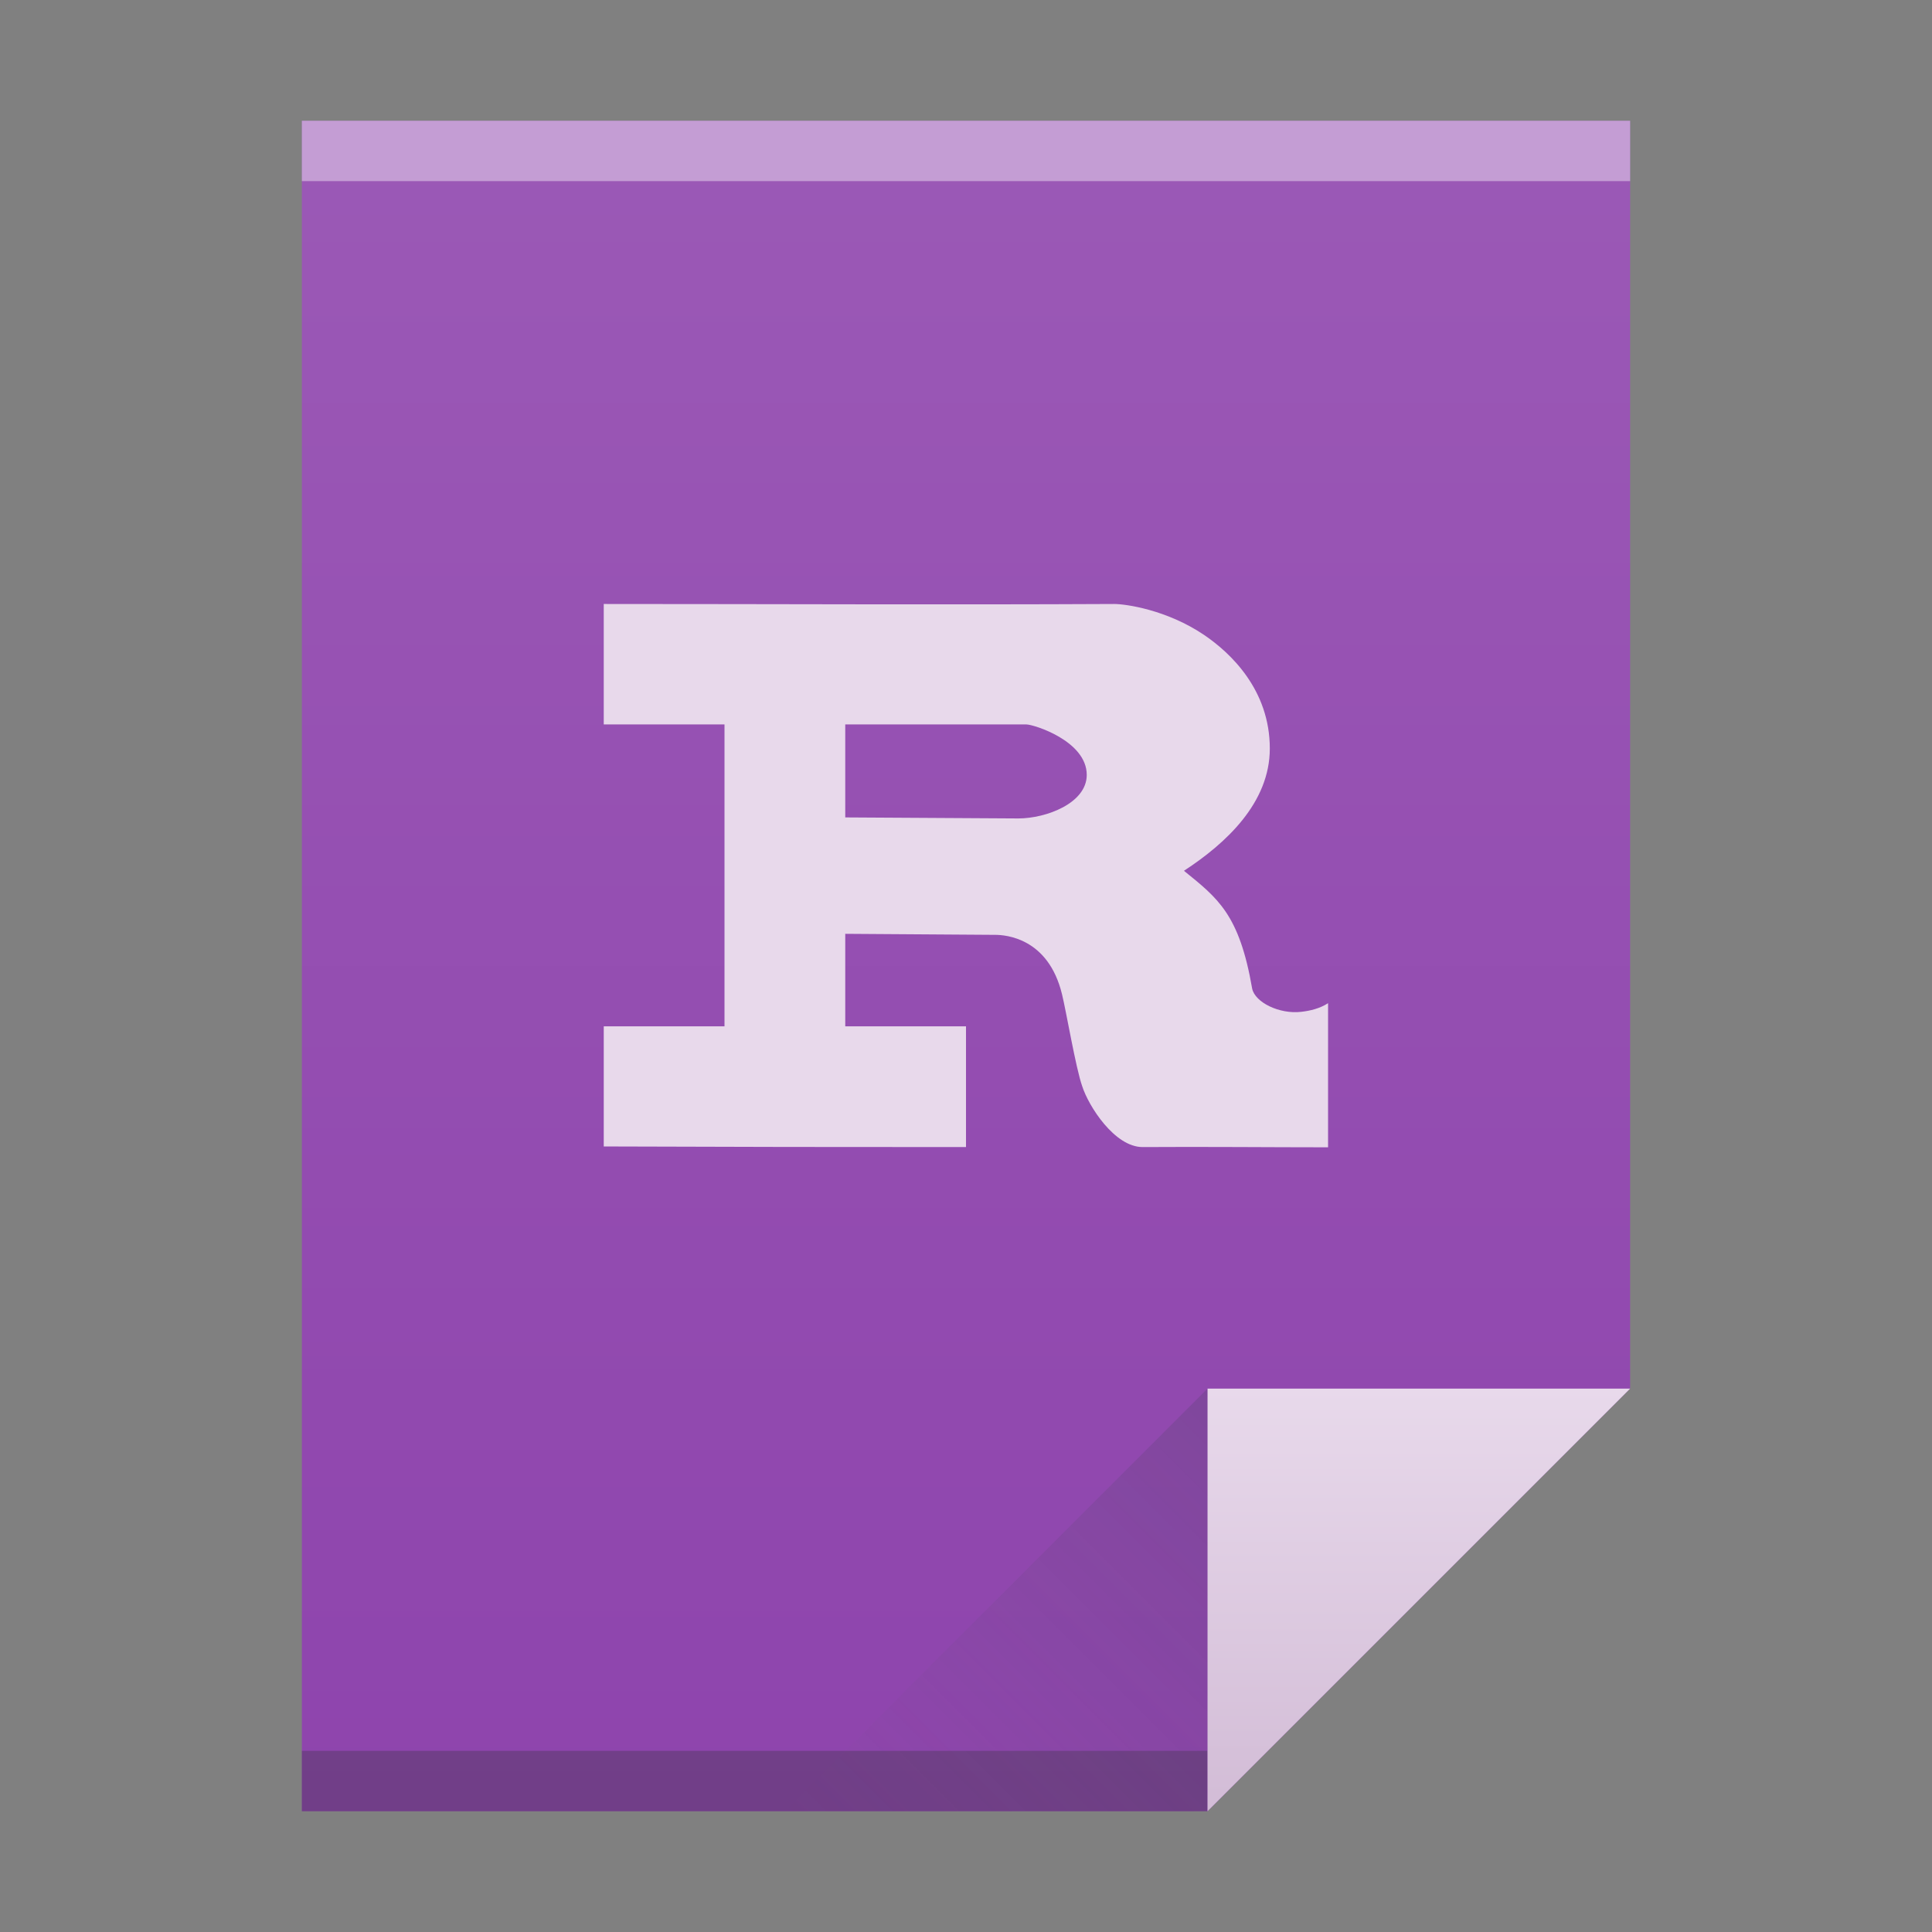
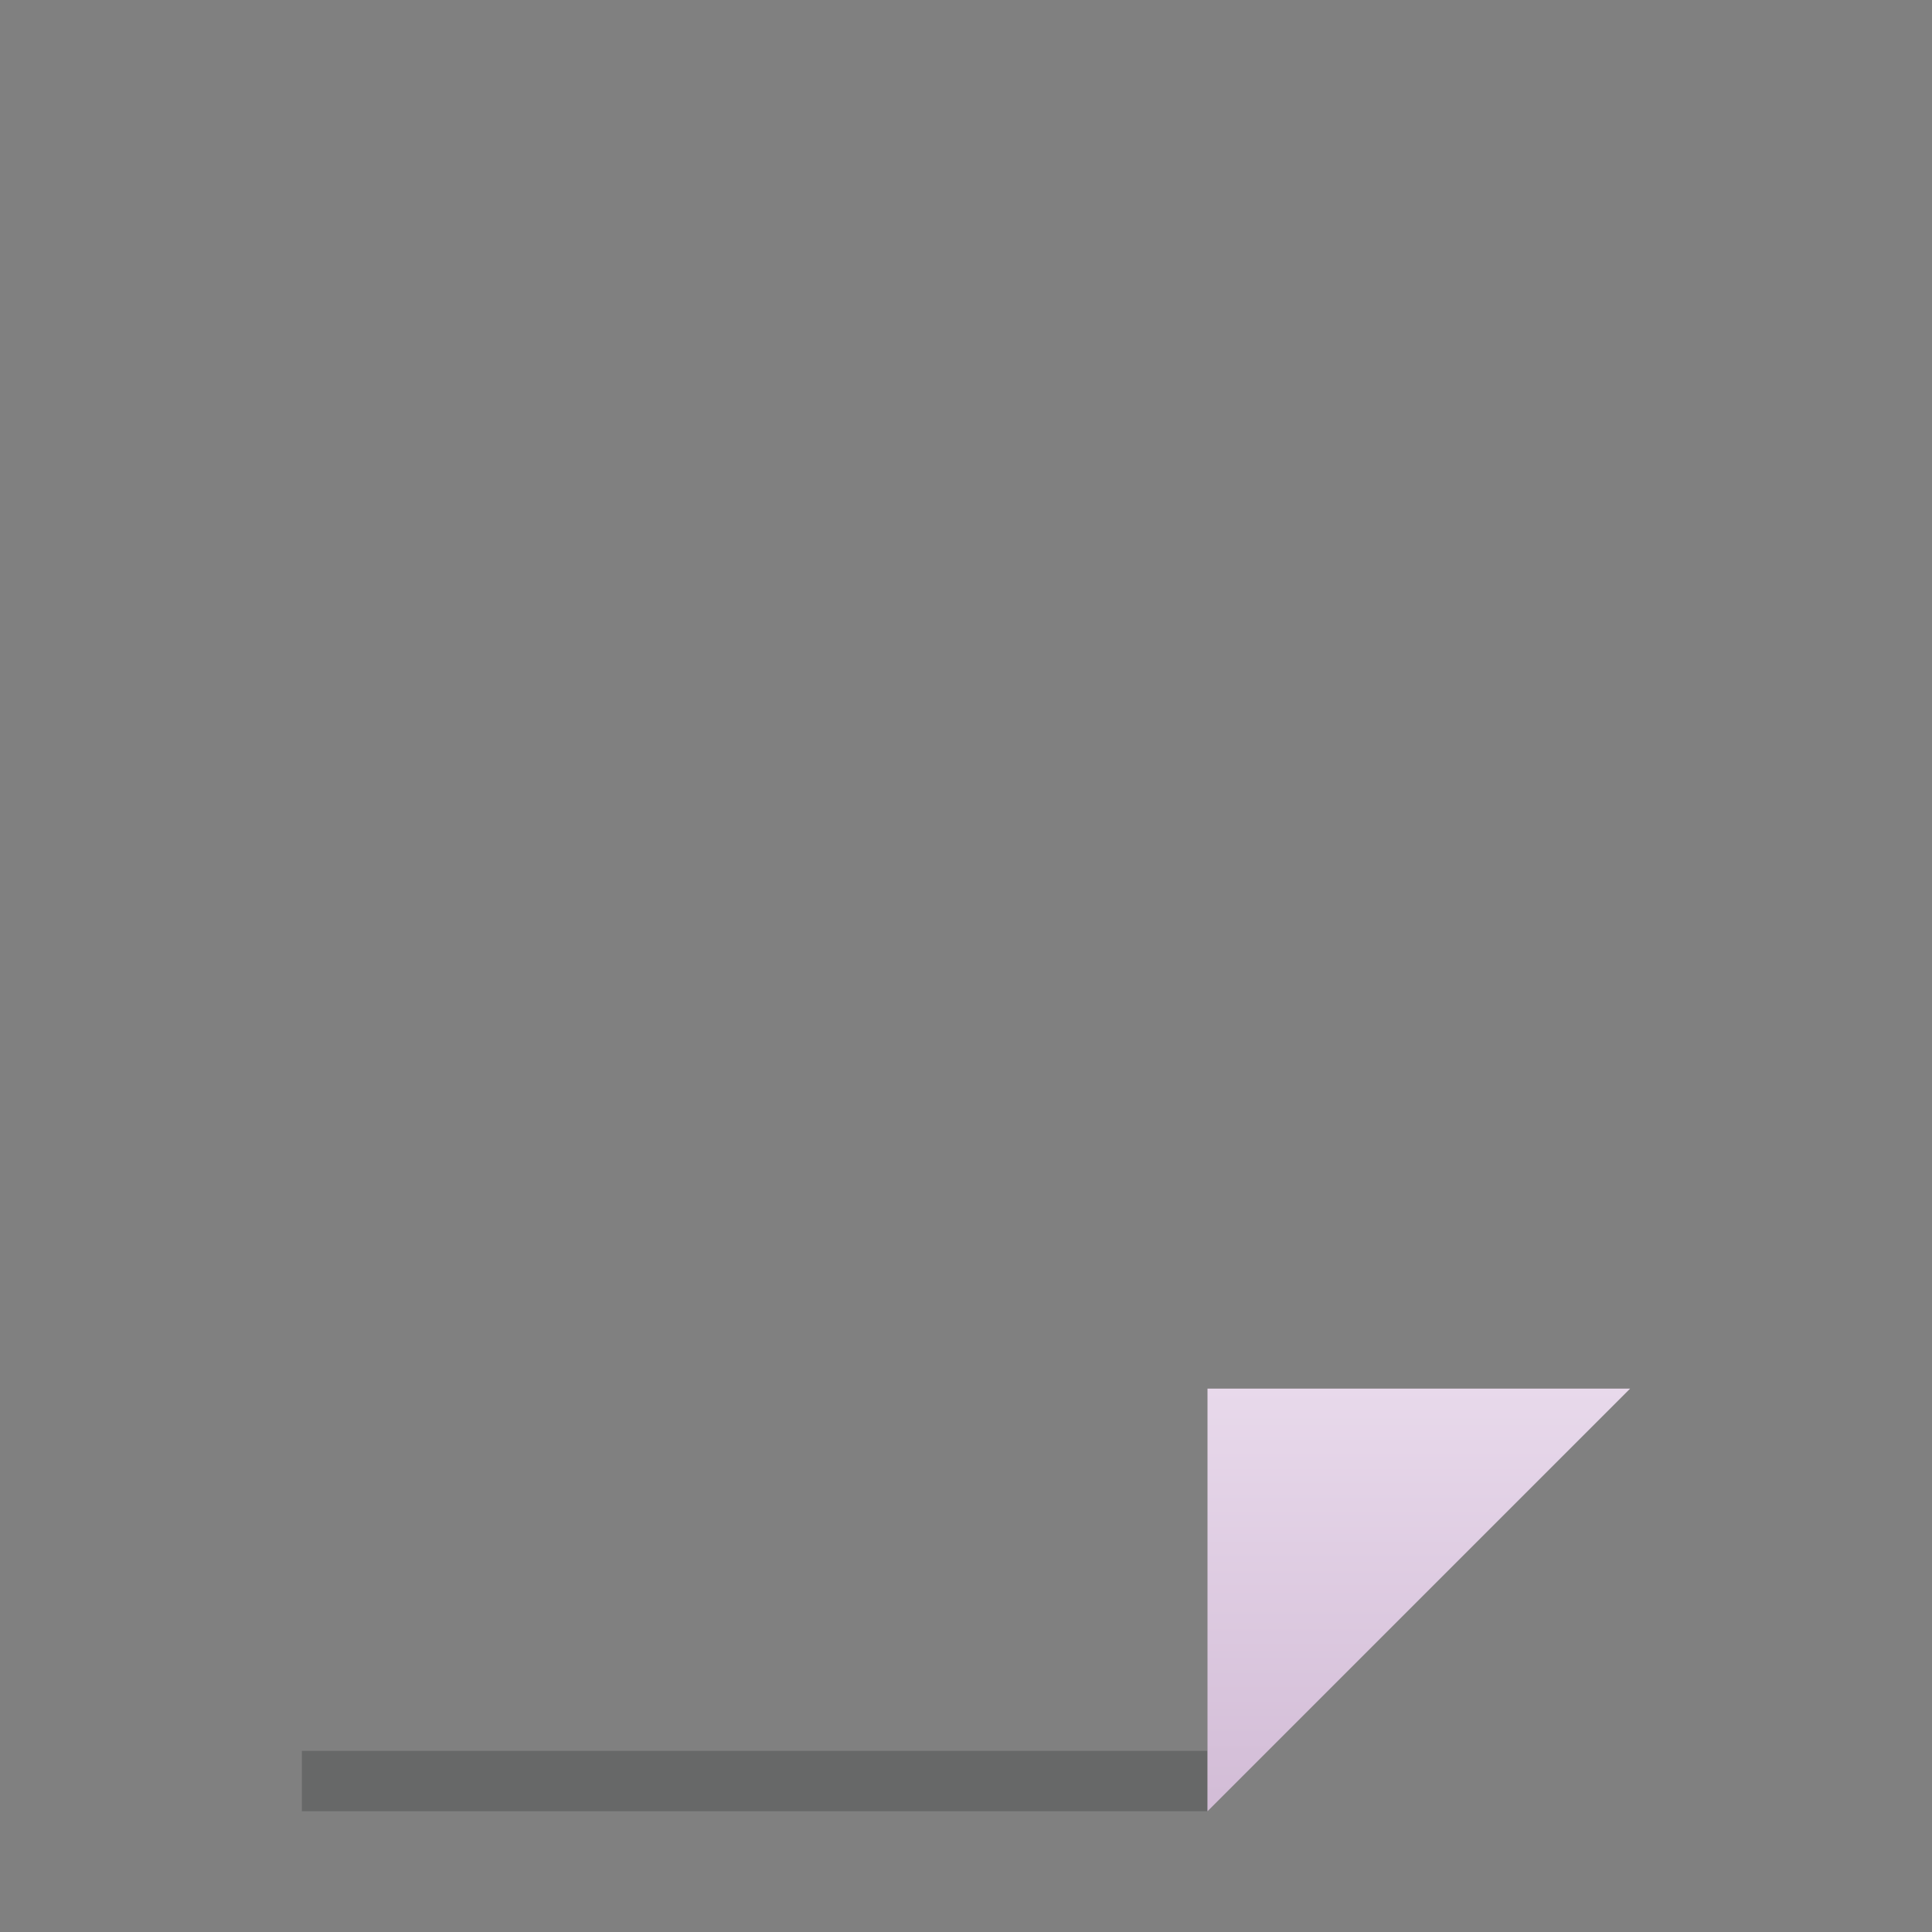
<svg xmlns="http://www.w3.org/2000/svg" width="32" height="32">
  <rect width="100%" height="100%" fill="#808080" stroke="none" />
  <defs>
    <linearGradient id="a" y1="61" y2="3" x2="0" gradientUnits="userSpaceOnUse" gradientTransform="matrix(.5 0 0 .483 384.57 516.35)">
      <stop stop-color="#8e44ad" />
      <stop offset="1" stop-color="#9b59b6" />
    </linearGradient>
    <linearGradient id="b" y1="545.56" y2="538.8" x2="0" gradientUnits="userSpaceOnUse">
      <stop stop-color="#d3bdd7" />
      <stop offset="1" stop-color="#e8d9eb" />
    </linearGradient>
    <linearGradient id="c" y1="538.8" x1="404.57" y2="545.8" x2="397.57" gradientUnits="userSpaceOnUse">
      <stop stop-color="#383e51" />
      <stop offset="1" stop-color="#655c6f" stop-opacity="0" />
    </linearGradient>
  </defs>
  <g transform="translate(-384.57-515.8)">
-     <path fill="url(#a)" d="m389.57 517.8v28h15l7-7v-21h-7z" />
    <rect width="15" x="389.57" y="544.8" fill="#2e3132" height="1" fill-opacity=".294" />
-     <rect width="22" x="389.57" y="517.8" fill="#ffffff" height="1" fill-opacity=".412" />
    <g fill-rule="evenodd">
      <path fill="url(#b)" d="m411.57 538.8l-7 7v-7z" />
-       <path opacity=".2" fill="url(#c)" d="m397.57 545.8l7-7v7z" />
    </g>
-     <path fill="#e8d9eb" d="m394.57 525.8v1.999c.53.001 1.469 0 2 0v5h-2v1.99c2.112.008 3.879.01 6 .01v-2h-2v-1.532l2.488.017c.164.001.875.048 1.102.983.071.287.228 1.222.334 1.522.107.336.54 1.01 1 1.01.992-.007 2.151.004 3.073.004v-2.387c-.137.088-.295.126-.445.143-.362.042-.763-.156-.812-.383-.213-1.234-.569-1.498-1.13-1.953.697-.455 1.422-1.126 1.422-2.025 0-.97-.647-1.582-1.088-1.881-.619-.419-1.303-.513-1.488-.513-2.828.014-5.662 0-8.458 0zm4 1.999h3c.121 0 1 .273 1 .836 0 .468-.672.721-1.134.721l-2.866-.017z" />
  </g>
</svg>